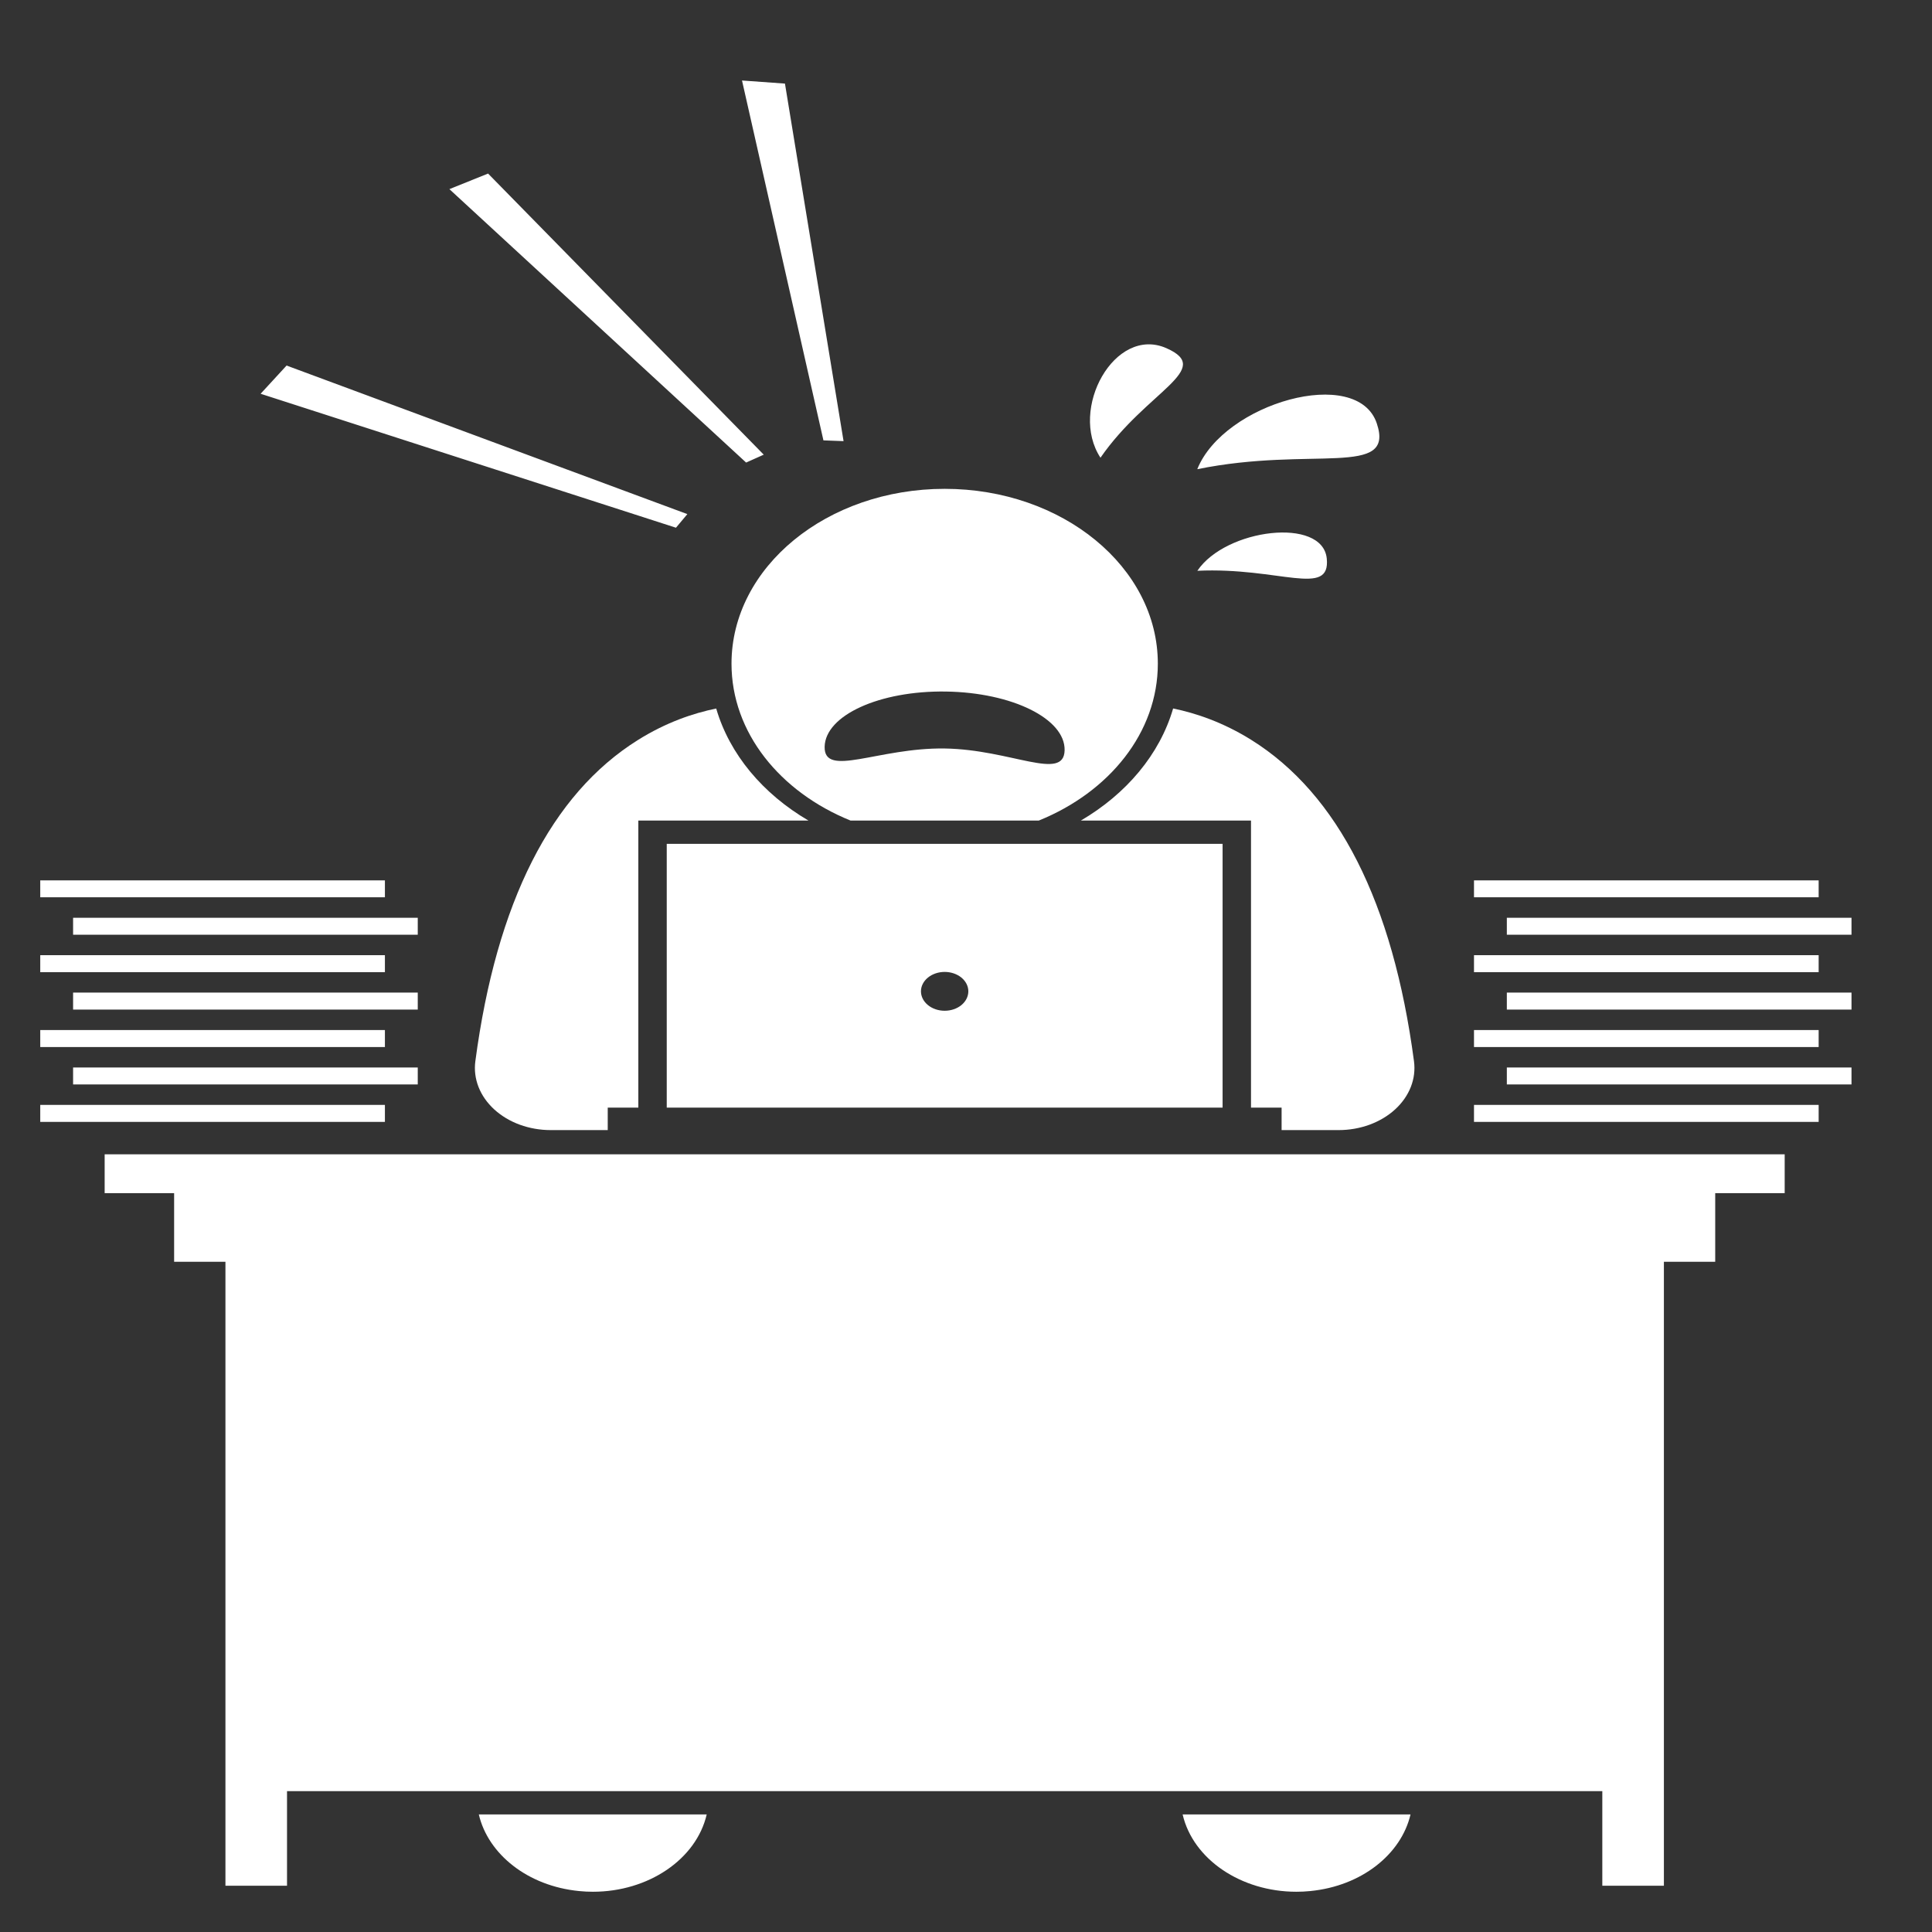
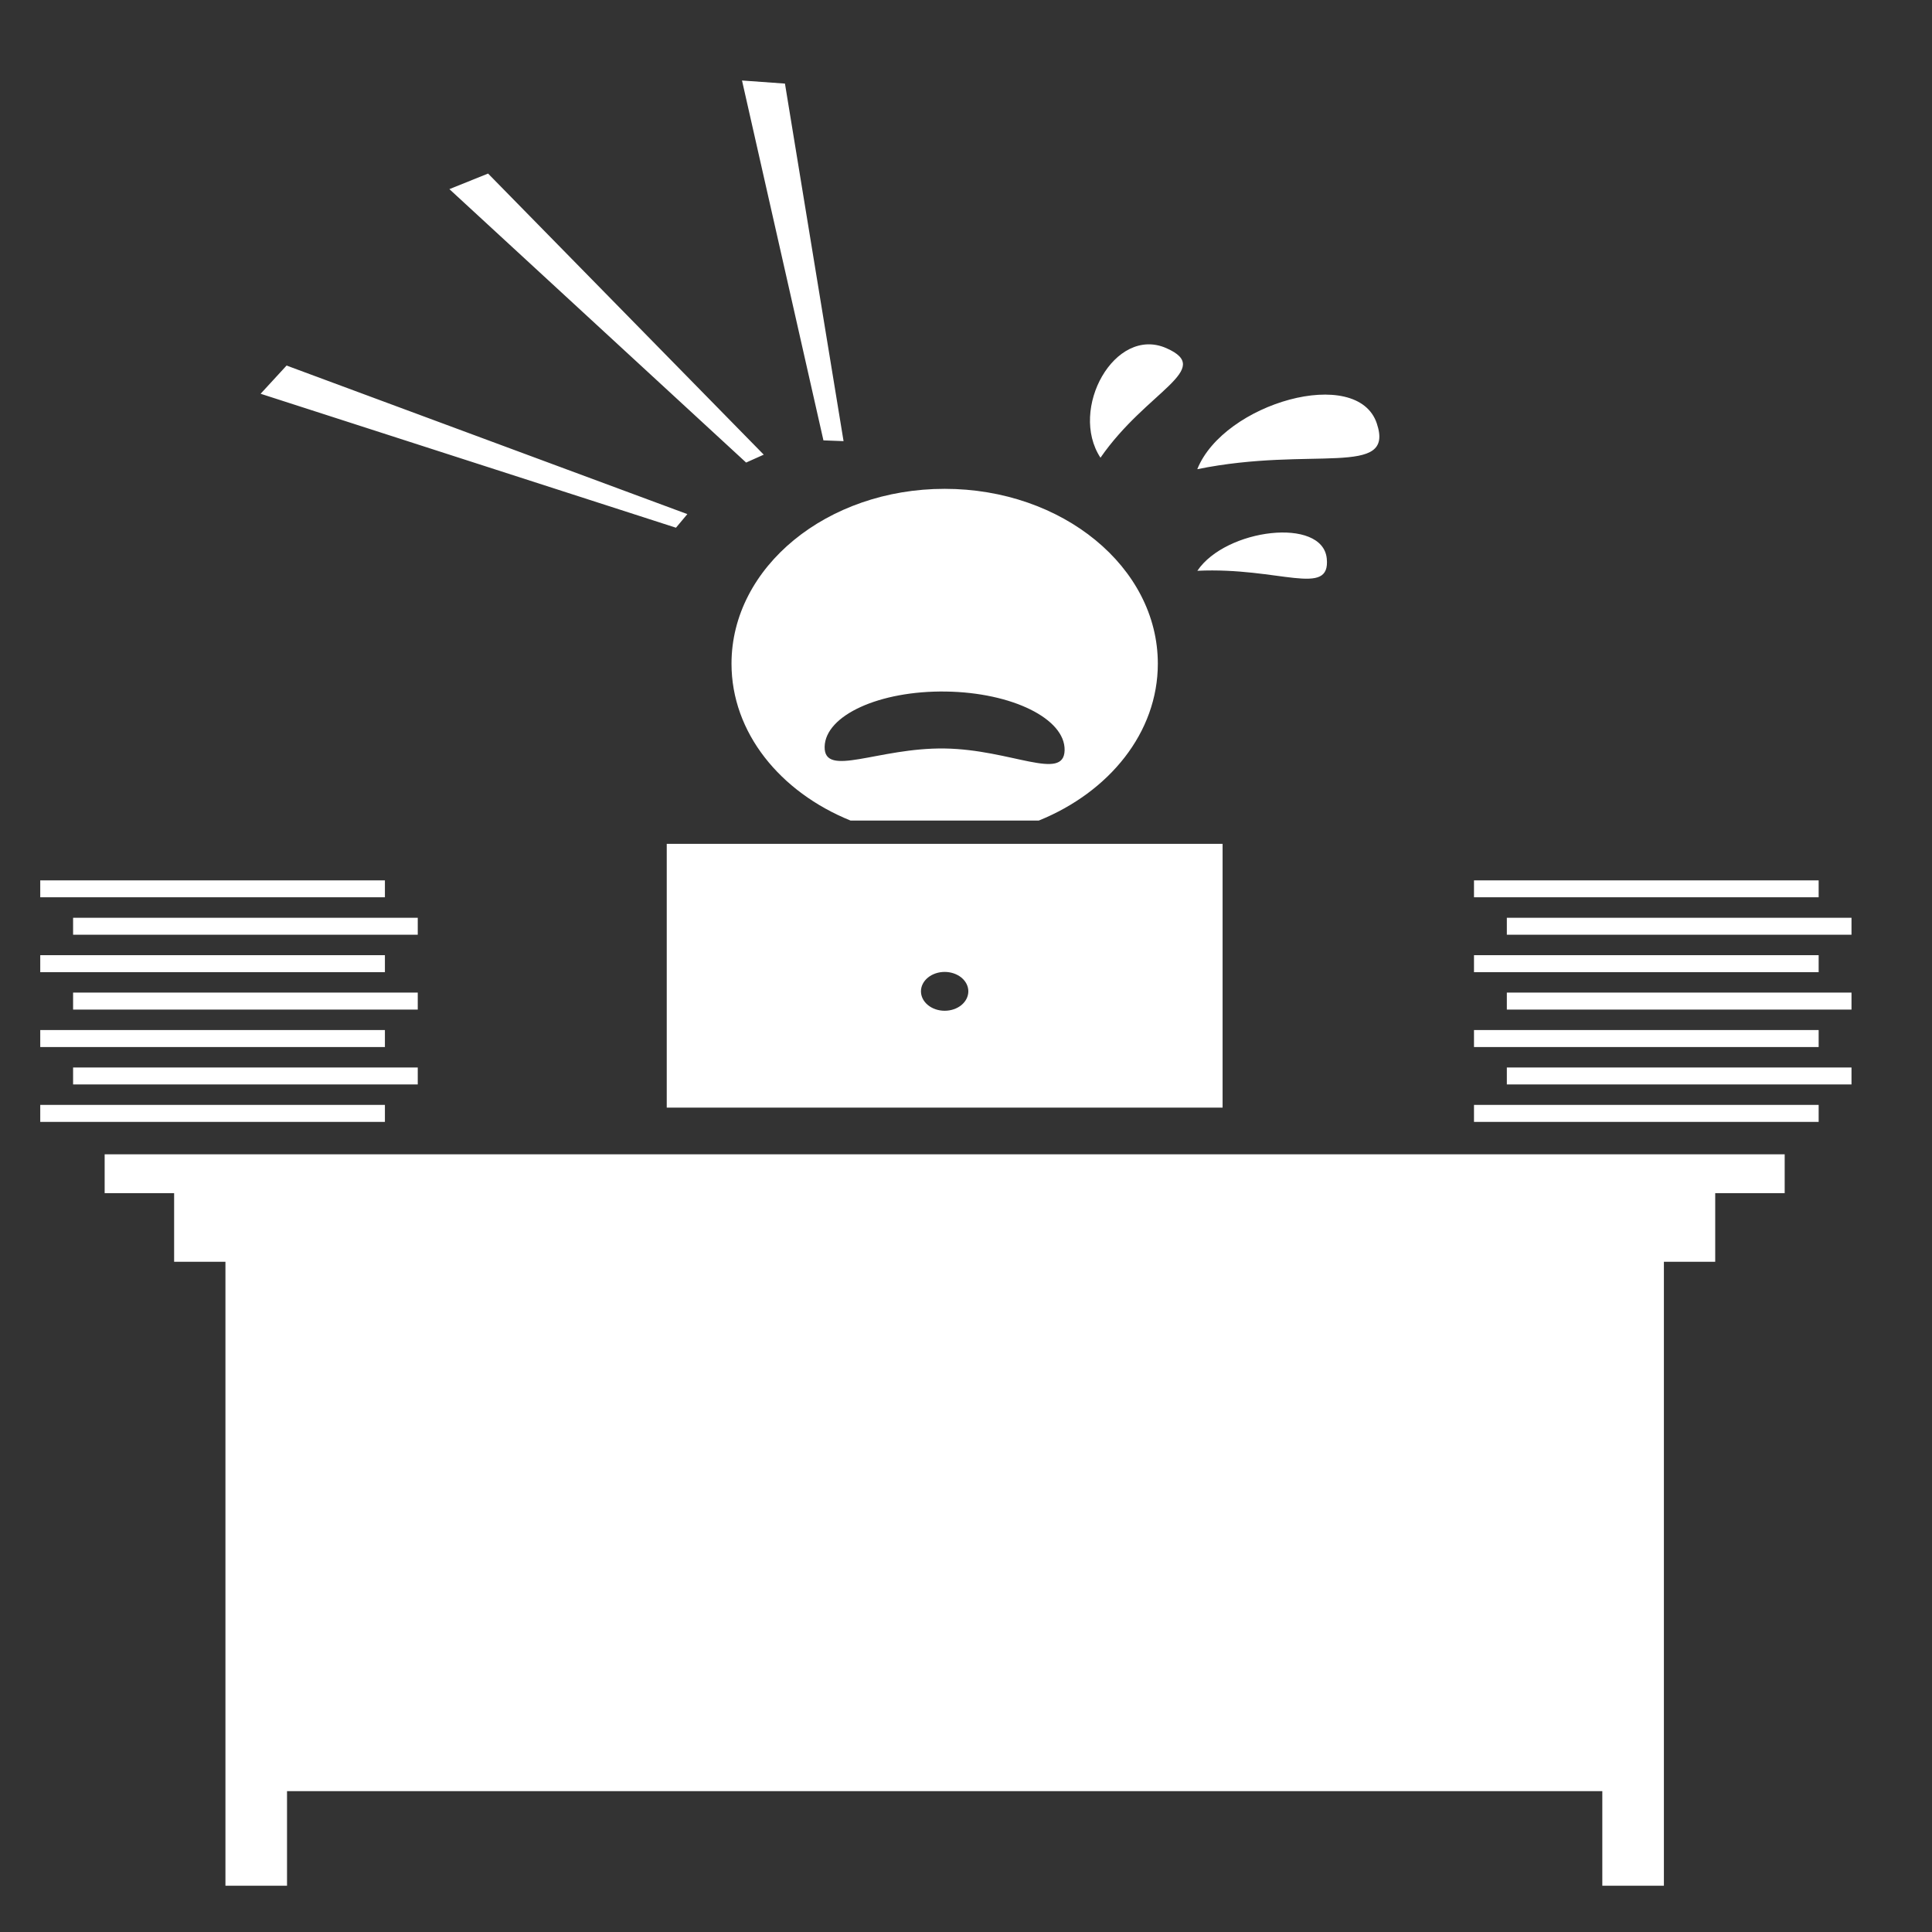
<svg xmlns="http://www.w3.org/2000/svg" width="48" height="48" viewBox="0 0 48 48" fill="none">
  <rect x="0" y="0" width="48" height="48" fill="#333333" stroke="none" />
-   <path d="M15.859 27.519V20.386H20.085C18.956 19.725 18.126 18.742 17.794 17.603C17.224 17.719 16.55 17.947 15.851 18.384C13.694 19.732 12.334 22.418 11.81 26.365C11.781 26.581 11.808 26.799 11.889 27.006C11.97 27.212 12.103 27.402 12.28 27.564C12.457 27.725 12.673 27.855 12.914 27.943C13.156 28.031 13.417 28.077 13.682 28.077H15.099V27.519H15.859ZM26.855 20.386H31.081V27.519H31.841V28.077H33.258C33.523 28.077 33.784 28.031 34.026 27.943C34.267 27.854 34.484 27.725 34.66 27.564C34.837 27.402 34.97 27.212 35.051 27.006C35.132 26.799 35.159 26.581 35.13 26.365C34.606 22.417 33.246 19.732 31.089 18.383C30.39 17.947 29.716 17.719 29.146 17.602C28.814 18.742 27.984 19.724 26.855 20.386ZM14.389 46.983C14.504 46.995 14.619 47 14.732 47C16.105 47 17.299 46.196 17.558 45.079H11.896C12.126 46.065 13.11 46.859 14.389 46.983ZM32.208 47C32.321 47 32.436 46.995 32.551 46.983C33.831 46.859 34.814 46.065 35.044 45.079H29.382C29.641 46.196 30.835 47 32.208 47Z" fill="white" />
-   <path d="M2.6 28.678V29.643H4.326V31.348H5.601V46.85H7.131V44.5H39.809V46.85H41.339V31.348H42.614V29.643H44.34V28.678H2.6ZM21.13 20.386H25.81C27.561 19.677 28.766 18.199 28.766 16.489C28.766 14.09 26.395 12.145 23.47 12.145C20.545 12.145 18.174 14.09 18.174 16.489C18.174 18.199 19.379 19.677 21.13 20.386ZM23.5 17.181C25.146 17.205 26.467 17.858 26.45 18.64C26.433 19.422 25.115 18.62 23.469 18.596C21.822 18.572 20.471 19.335 20.488 18.553C20.505 17.771 21.853 17.157 23.5 17.181ZM16.565 20.965V27.519H30.375V20.965H16.565ZM22.881 24.629C22.881 24.501 22.943 24.379 23.054 24.288C23.164 24.198 23.314 24.147 23.47 24.147C23.626 24.147 23.776 24.198 23.886 24.288C23.996 24.379 24.058 24.501 24.058 24.629C24.058 24.757 23.996 24.88 23.886 24.971C23.776 25.061 23.626 25.112 23.47 25.112C23.314 25.112 23.164 25.061 23.054 24.971C22.943 24.88 22.881 24.757 22.881 24.629ZM34.206 10.519C33.721 9.071 30.406 10.011 29.746 11.657C32.6 11.075 34.663 11.881 34.206 10.519ZM28.976 8.649C27.697 8.089 26.548 10.164 27.341 11.372C28.49 9.71 30.18 9.177 28.976 8.649ZM29.748 14.181C31.782 14.086 33.061 14.852 32.963 13.876C32.859 12.839 30.455 13.131 29.748 14.181ZM1 27.451H9.563V27.873H1V27.451ZM1.816 26.521H10.379V26.943H1.816V26.521ZM1 25.591H9.563V26.013H1V25.591ZM1.816 24.661H10.379V25.083H1.816V24.661ZM1 23.731H9.563V24.153H1V23.731ZM1.816 22.802H10.379V23.223H1.816V22.802ZM1 21.872H9.563V22.293H1V21.872ZM36.621 27.451H45.184V27.873H36.621V27.451ZM37.437 26.521H46V26.943H37.437V26.521ZM36.621 25.591H45.184V26.013H36.621V25.591ZM37.437 24.661H46V25.083H37.437V24.661ZM36.621 23.731H45.184V24.153H36.621V23.731ZM37.437 22.802H46V23.223H37.437V22.802ZM36.621 21.872H45.184V22.293H36.621V21.872ZM18.975 11.296L12.126 4.312L11.165 4.699L18.537 11.492L18.975 11.296ZM20.958 10.96L19.502 2.077L18.435 2L20.458 10.941L20.958 10.96ZM17.077 12.773L7.12 9.082L6.475 9.783L16.794 13.111L17.077 12.773Z" fill="white" />
+   <path d="M2.6 28.678V29.643H4.326V31.348H5.601V46.85H7.131V44.5H39.809V46.85H41.339V31.348H42.614V29.643H44.34V28.678H2.6ZM21.13 20.386H25.81C27.561 19.677 28.766 18.199 28.766 16.489C28.766 14.09 26.395 12.145 23.47 12.145C20.545 12.145 18.174 14.09 18.174 16.489C18.174 18.199 19.379 19.677 21.13 20.386ZM23.5 17.181C25.146 17.205 26.467 17.858 26.45 18.64C26.433 19.422 25.115 18.62 23.469 18.596C21.822 18.572 20.471 19.335 20.488 18.553C20.505 17.771 21.853 17.157 23.5 17.181ZM16.565 20.965V27.519H30.375V20.965H16.565ZM22.881 24.629C22.881 24.501 22.943 24.379 23.054 24.288C23.164 24.198 23.314 24.147 23.47 24.147C23.626 24.147 23.776 24.198 23.886 24.288C23.996 24.379 24.058 24.501 24.058 24.629C24.058 24.757 23.996 24.88 23.886 24.971C23.776 25.061 23.626 25.112 23.47 25.112C23.314 25.112 23.164 25.061 23.054 24.971C22.943 24.88 22.881 24.757 22.881 24.629ZM34.206 10.519C33.721 9.071 30.406 10.011 29.746 11.657C32.6 11.075 34.663 11.881 34.206 10.519ZM28.976 8.649C27.697 8.089 26.548 10.164 27.341 11.372C28.49 9.71 30.18 9.177 28.976 8.649ZM29.748 14.181C31.782 14.086 33.061 14.852 32.963 13.876C32.859 12.839 30.455 13.131 29.748 14.181ZM1 27.451H9.563V27.873H1V27.451ZM1.816 26.521H10.379V26.943H1.816V26.521ZM1 25.591H9.563V26.013H1V25.591M1.816 24.661H10.379V25.083H1.816V24.661ZM1 23.731H9.563V24.153H1V23.731ZM1.816 22.802H10.379V23.223H1.816V22.802ZM1 21.872H9.563V22.293H1V21.872ZM36.621 27.451H45.184V27.873H36.621V27.451ZM37.437 26.521H46V26.943H37.437V26.521ZM36.621 25.591H45.184V26.013H36.621V25.591ZM37.437 24.661H46V25.083H37.437V24.661ZM36.621 23.731H45.184V24.153H36.621V23.731ZM37.437 22.802H46V23.223H37.437V22.802ZM36.621 21.872H45.184V22.293H36.621V21.872ZM18.975 11.296L12.126 4.312L11.165 4.699L18.537 11.492L18.975 11.296ZM20.958 10.96L19.502 2.077L18.435 2L20.458 10.941L20.958 10.96ZM17.077 12.773L7.12 9.082L6.475 9.783L16.794 13.111L17.077 12.773Z" fill="white" />
</svg>